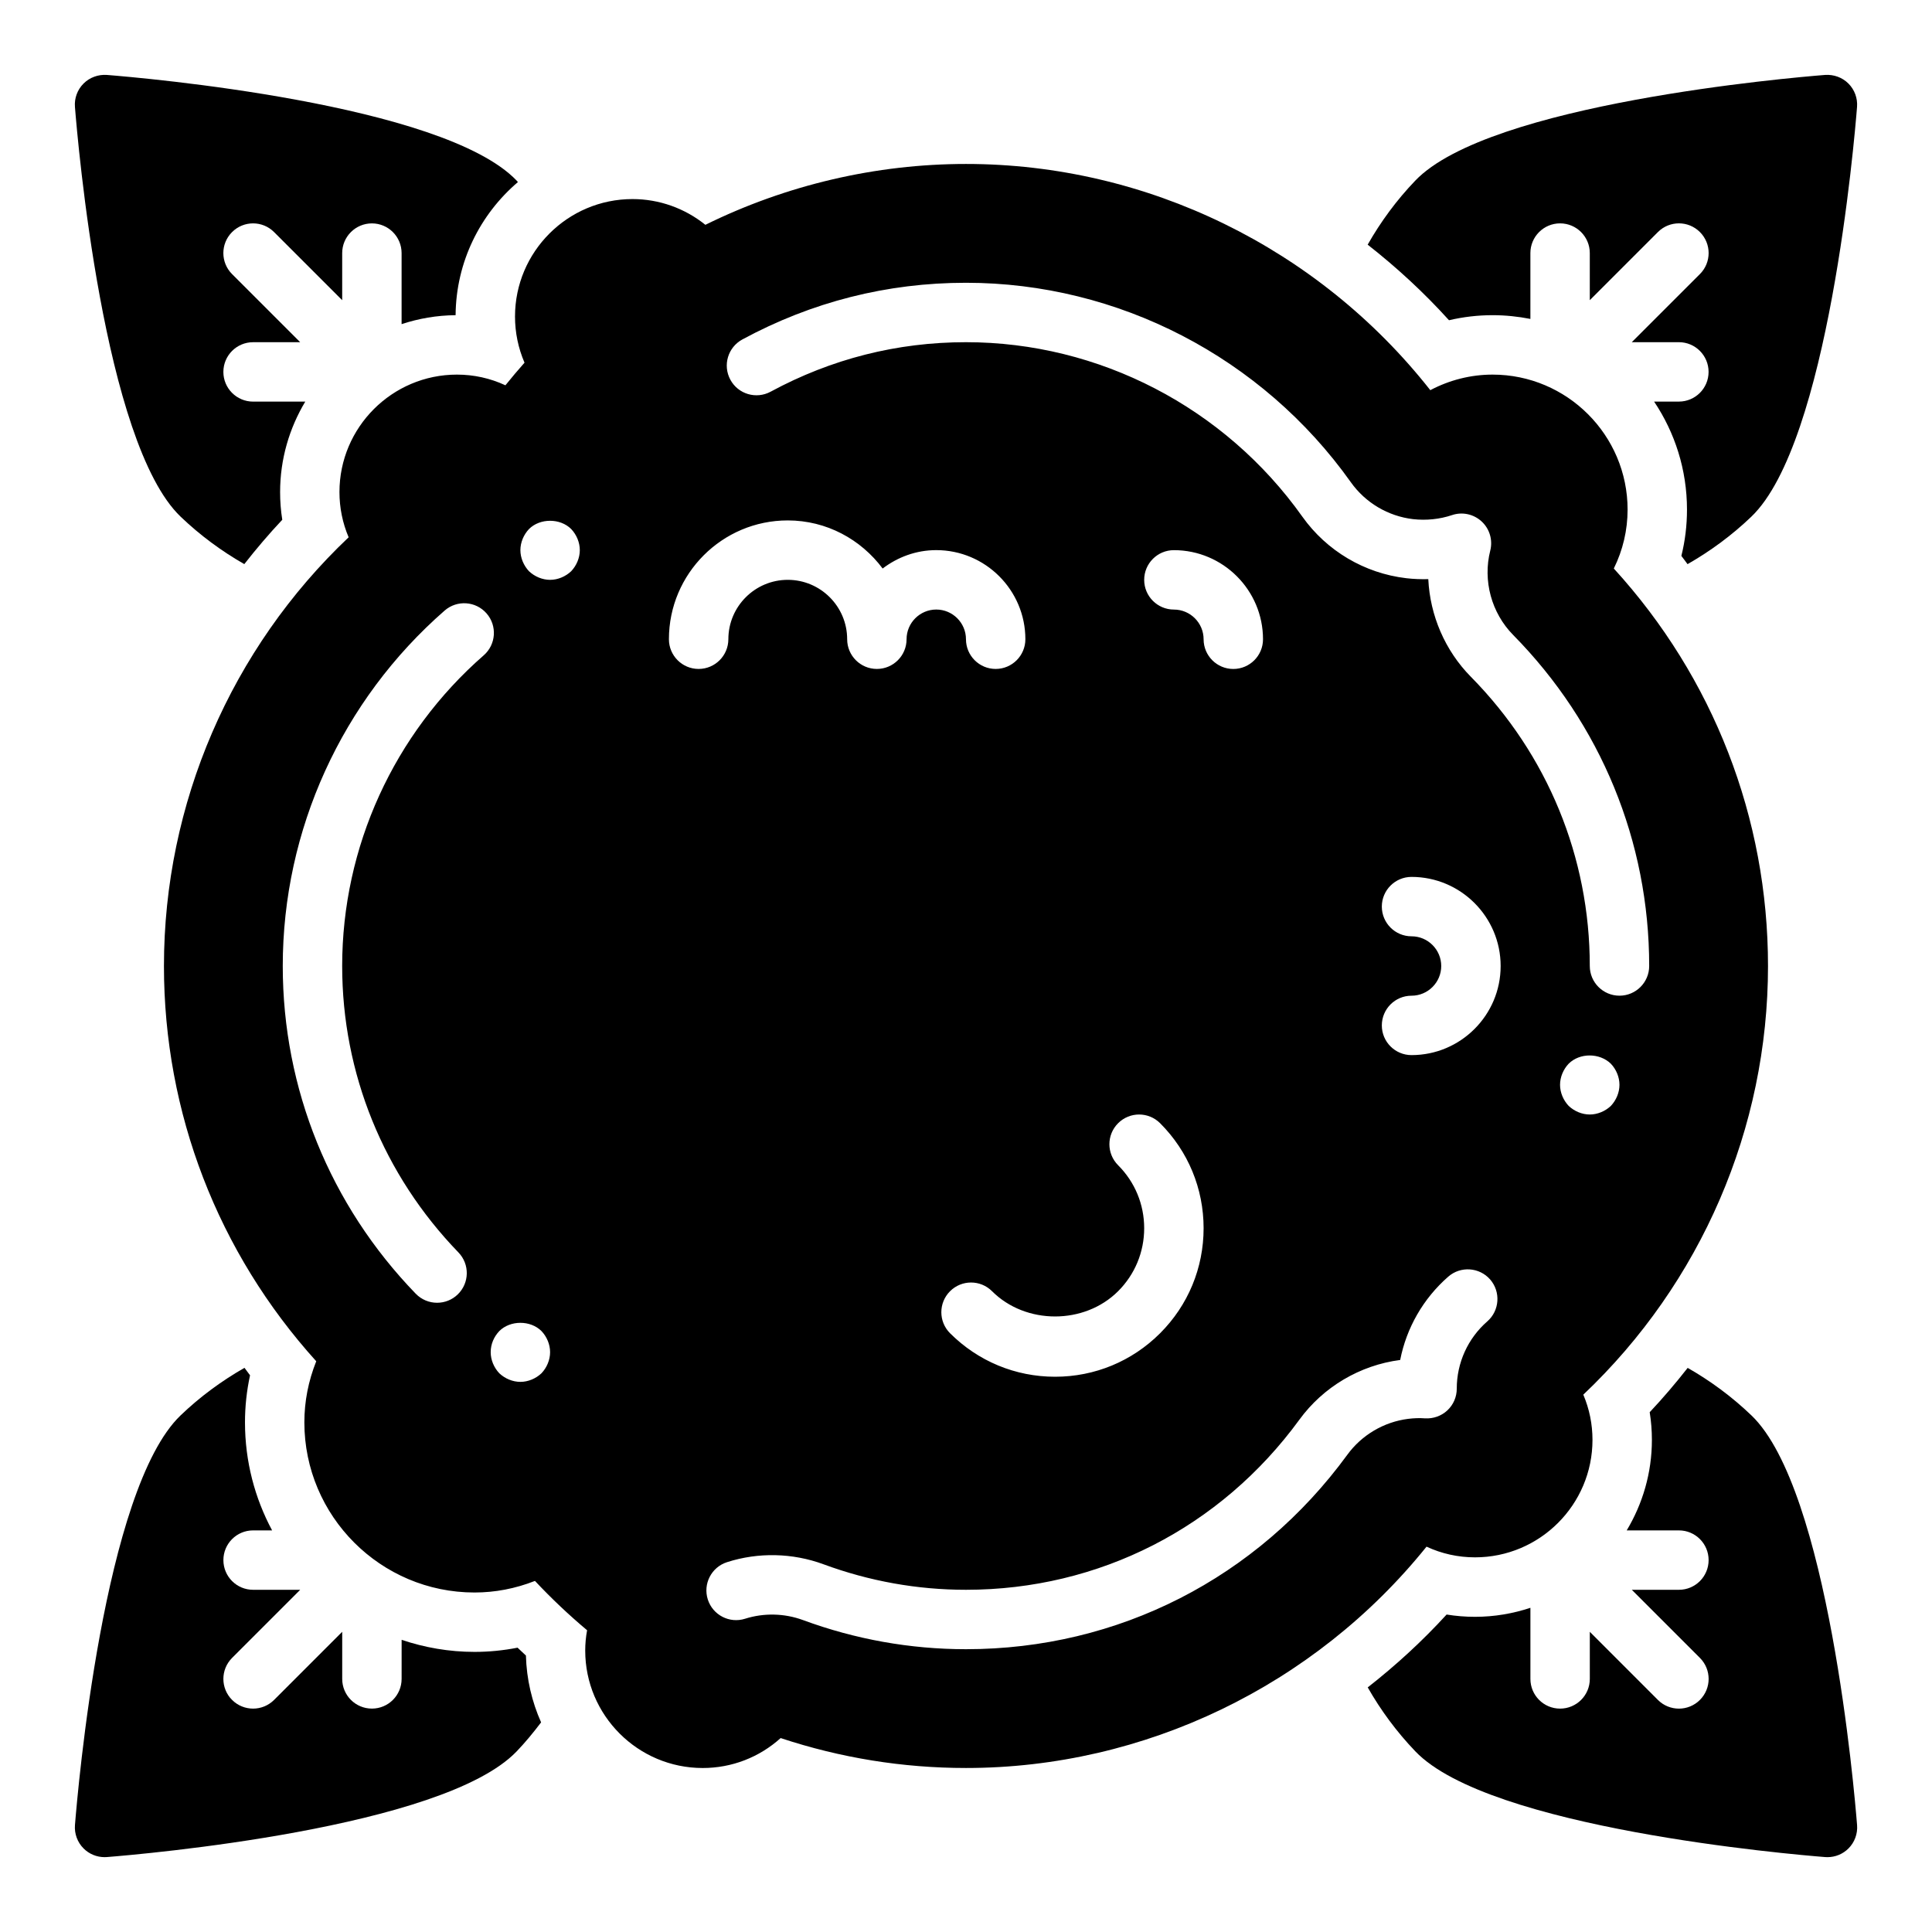
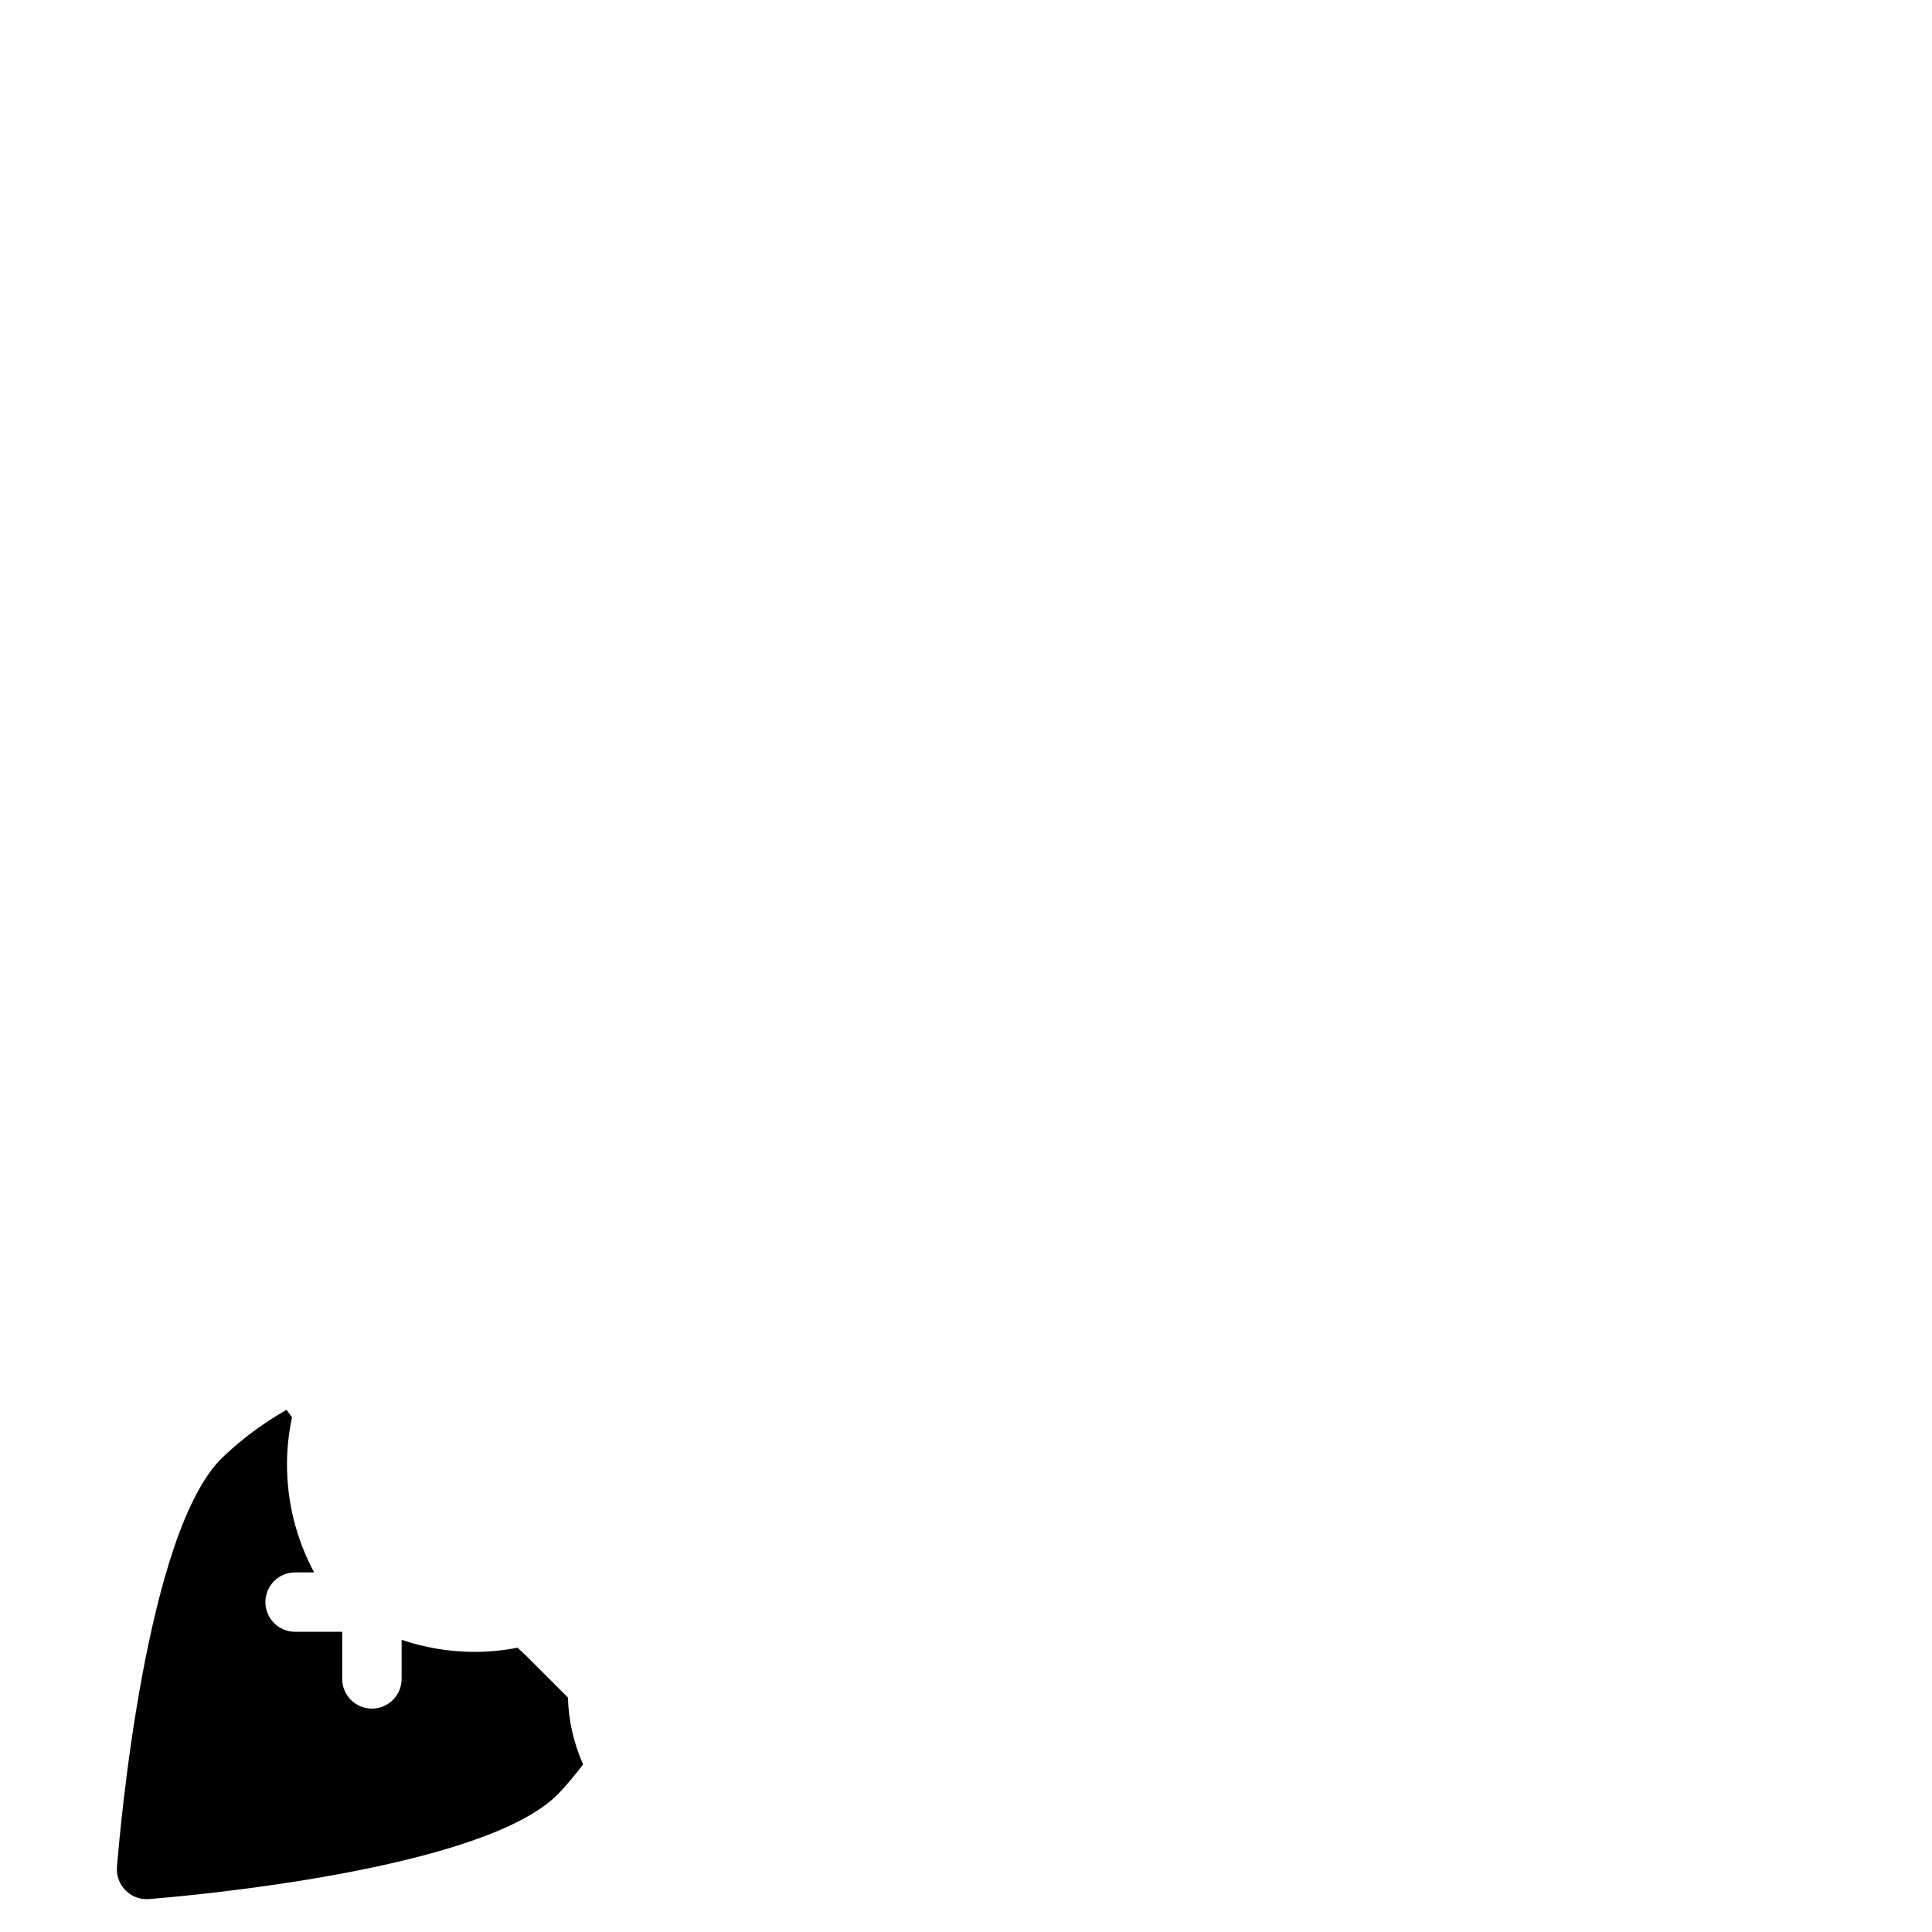
<svg xmlns="http://www.w3.org/2000/svg" fill="#000000" width="800px" height="800px" version="1.1" viewBox="144 144 512 512">
  <g>
-     <path d="m633.85 166.14c-1.629-1.637-3.914-2.441-6.188-2.281-9.055 0.715-89.031 7.582-108.59 28-4.969 5.18-9.18 10.918-12.625 16.98 7.707 6.039 14.941 12.715 21.555 20.027 3.785-0.891 7.668-1.34 11.547-1.34 3.434 0 6.777 0.355 10.02 0.992v-17.453c0-4.344 3.527-7.871 7.871-7.871s7.871 3.527 7.871 7.871v12.484l18.051-18.051c3.078-3.078 8.055-3.078 11.133 0s3.078 8.055 0 11.133l-18.059 18.051h12.484c4.344 0 7.871 3.527 7.871 7.871s-3.527 7.871-7.871 7.871h-6.566c5.496 8.195 8.715 18.043 8.715 28.621 0 4.18-0.496 8.281-1.488 12.273 0.574 0.707 1.07 1.473 1.637 2.188 6.047-3.449 11.762-7.652 16.918-12.594 20.422-19.562 27.285-99.535 28-108.59 0.176-2.301-0.66-4.559-2.289-6.188z" />
-     <path d="m280.92 191.86c-19.562-20.422-99.535-27.285-108.59-28-2.293-0.16-4.559 0.652-6.188 2.281-1.629 1.629-2.465 3.887-2.281 6.188 0.715 9.055 7.582 89.031 28 108.59 5.156 4.938 10.855 9.133 16.879 12.578 3.18-4.055 6.519-7.988 10.066-11.754-0.387-2.418-0.574-4.863-0.574-7.344 0-8.77 2.465-16.949 6.668-23.969h-13.832c-4.344 0-7.871-3.527-7.871-7.871s3.527-7.871 7.871-7.871h12.484l-18.051-18.051c-3.078-3.078-3.078-8.055 0-11.133s8.055-3.078 11.133 0l18.051 18.051v-12.484c0-4.344 3.527-7.871 7.871-7.871s7.871 3.527 7.871 7.871v18.828c4.512-1.488 9.32-2.332 14.312-2.371 0.109-14.121 6.512-26.75 16.516-35.281-0.117-0.125-0.223-0.266-0.34-0.383z" />
-     <path d="m608.14 519.09c-5.156-4.945-10.855-9.141-16.887-12.586-3.18 4.047-6.519 7.981-10.066 11.746 0.387 2.418 0.582 4.863 0.582 7.344 0 8.762-2.465 16.949-6.676 23.977h13.836c4.344 0 7.871 3.519 7.871 7.871s-3.527 7.871-7.871 7.871h-12.484l18.051 18.051c3.078 3.078 3.078 8.055 0 11.133-1.535 1.535-3.551 2.309-5.566 2.309s-4.031-0.77-5.566-2.305l-18.047-18.055v12.484c0 4.352-3.527 7.871-7.871 7.871s-7.871-3.519-7.871-7.871v-18.844c-4.621 1.527-9.539 2.387-14.672 2.387-2.551 0-5.062-0.203-7.535-0.605-6.43 7.039-13.445 13.469-20.906 19.309 3.449 6.062 7.668 11.785 12.625 16.957 19.562 20.43 99.535 27.293 108.59 28.008 0.211 0.016 0.414 0.023 0.621 0.023 2.078 0 4.086-0.82 5.566-2.305 1.629-1.629 2.465-3.891 2.281-6.188-0.719-9.055-7.582-89.027-28-108.58z" />
-     <path d="m283.37 582.73c-0.746-0.684-1.48-1.379-2.211-2.078-3.754 0.738-7.566 1.117-11.398 1.117-6.762 0-13.242-1.148-19.324-3.195l-0.004 10.352c0 4.352-3.527 7.871-7.871 7.871s-7.871-3.519-7.871-7.871v-12.484l-18.051 18.051c-1.535 1.535-3.551 2.309-5.566 2.309-2.016 0-4.031-0.77-5.566-2.305-3.078-3.078-3.078-8.055 0-11.133l18.051-18.051h-12.484c-4.344 0-7.871-3.519-7.871-7.871 0-4.352 3.527-7.871 7.871-7.871h5.039c-4.582-8.543-7.188-18.277-7.188-28.629 0-4.203 0.449-8.367 1.34-12.477-0.52-0.637-0.961-1.332-1.473-1.977-6.047 3.457-11.777 7.656-16.926 12.598-20.422 19.555-27.277 99.535-28 108.58-0.18 2.297 0.652 4.559 2.281 6.188 1.48 1.488 3.488 2.309 5.566 2.309 0.203 0 0.41-0.008 0.621-0.023 9.055-0.715 89.031-7.582 108.59-28.008 2.34-2.441 4.457-5.031 6.473-7.684-2.426-5.441-3.852-11.422-4.023-17.715z" />
-     <path d="m612.54 400c0-39.242-14.469-76.414-40.863-105.34 2.402-4.863 3.652-10.164 3.652-15.609 0-19.727-16.051-35.777-35.785-35.777-5.754 0-11.414 1.434-16.5 4.125-29.648-37.672-75.086-59.949-123.05-59.949-23.875 0-47.633 5.566-69.062 16.129-5.465-4.394-12.242-6.824-19.316-6.824-17.168 0-31.133 13.965-31.133 31.133 0 4.234 0.859 8.375 2.519 12.227-1.723 1.945-3.418 3.945-5.062 5.992-4.016-1.867-8.359-2.832-12.848-2.832-17.168 0-31.133 13.965-31.133 31.133 0 4.148 0.828 8.203 2.434 11.98-31.184 29.543-48.945 70.594-48.945 113.61 0 38.91 14.289 75.902 40.359 104.75-2.094 5.242-3.148 10.66-3.148 16.191 0 24.859 20.223 45.09 45.09 45.09 5.465 0 10.832-1.031 16.02-3.07 4.336 4.629 8.965 9.004 13.816 13.074-0.332 1.793-0.496 3.59-0.496 5.383 0 17.168 13.965 31.125 31.133 31.125 7.723 0 14.996-2.832 20.656-7.934 15.879 5.262 32.379 7.93 49.117 7.93 47.312 0 92.395-21.797 122.05-58.656 4.016 1.867 8.359 2.832 12.848 2.832 17.168 0 31.133-13.965 31.133-31.133 0-4.148-0.828-8.203-2.434-11.98 31.191-29.551 48.949-70.594 48.949-113.61zm-377.86 0c0 28.41 10.941 55.363 30.805 75.902 3.023 3.125 2.945 8.109-0.18 11.133-1.527 1.48-3.504 2.211-5.473 2.211-2.055 0-4.109-0.805-5.66-2.402-22.73-23.484-35.238-54.324-35.238-86.844 0-36.055 15.633-70.383 42.902-94.195 3.281-2.859 8.25-2.519 11.109 0.754 2.859 3.273 2.519 8.25-0.754 11.109-23.84 20.82-37.512 50.828-37.512 82.332zm52.82 107.93c-1.496 1.414-3.543 2.281-5.59 2.281s-4.094-0.867-5.59-2.281c-1.418-1.496-2.281-3.543-2.281-5.59 0-2.133 0.867-4.102 2.281-5.59 2.914-2.914 8.266-2.914 11.18 0 1.418 1.488 2.281 3.543 2.281 5.59 0 2.047-0.863 4.094-2.281 5.59zm7.871-212.55c-1.496 1.418-3.543 2.285-5.59 2.285-2.047 0-4.094-0.867-5.59-2.281-1.414-1.5-2.281-3.547-2.281-5.594 0-2.047 0.867-4.094 2.281-5.59 2.914-2.914 8.266-2.914 11.18 0 1.418 1.496 2.285 3.543 2.285 5.59 0 2.047-0.867 4.094-2.285 5.59zm33.77 25.898c-4.344 0-7.871-3.527-7.871-7.871 0-17.367 14.121-31.488 31.488-31.488 10.32 0 19.406 5.055 25.152 12.746 3.969-3.016 8.855-4.875 14.207-4.875 13.02 0 23.617 10.598 23.617 23.617 0 4.344-3.527 7.871-7.871 7.871s-7.871-3.527-7.871-7.871c0-4.336-3.535-7.871-7.871-7.871-4.336 0-7.871 3.535-7.871 7.871 0 4.344-3.527 7.871-7.871 7.871s-7.871-3.527-7.871-7.871c0-8.684-7.062-15.742-15.742-15.742-8.684 0-15.742 7.062-15.742 15.742-0.008 4.344-3.535 7.871-7.883 7.871zm111.17 131.52c-3.078-3.078-3.078-8.055 0-11.133 3.078-3.078 8.055-3.078 11.133 0 7.43 7.434 11.523 17.312 11.523 27.828 0 10.516-4.094 20.395-11.523 27.828-7.43 7.43-17.32 11.531-27.836 11.531-10.516 0-20.395-4.102-27.836-11.531-3.078-3.078-3.078-8.055 0-11.133s8.055-3.078 11.133 0c8.926 8.918 24.473 8.918 33.402 0 4.457-4.453 6.914-10.383 6.914-16.695s-2.457-12.242-6.91-16.695zm6.91-155.13c0-4.344 3.527-7.871 7.871-7.871 13.02 0 23.617 10.598 23.617 23.617 0 4.344-3.527 7.871-7.871 7.871s-7.871-3.527-7.871-7.871c0-4.336-3.535-7.871-7.871-7.871-4.348-0.004-7.875-3.531-7.875-7.875zm90.914 196.53c-5.141 4.488-8.086 10.988-8.078 17.82 0 2.18-0.898 4.266-2.496 5.754-1.59 1.488-3.731 2.227-5.902 2.109-1.488-0.117-2.992-0.055-4.496 0.133-6.406 0.812-12.289 4.273-16.098 9.5-23.914 32.754-60.754 51.543-101.07 51.543-14.762 0-29.293-2.598-43.203-7.723-4.93-1.812-10.383-1.922-15.32-0.355-4.133 1.324-8.566-0.953-9.895-5.094-1.324-4.141 0.961-8.574 5.102-9.895 8.25-2.652 17.375-2.465 25.566 0.566 12.156 4.481 24.855 6.758 37.75 6.758 35.234 0 67.441-16.43 88.355-45.082 6.32-8.676 16.051-14.438 26.711-15.824 1.668-8.5 6.109-16.281 12.738-22.074 3.273-2.867 8.258-2.512 11.109 0.746 2.844 3.285 2.504 8.258-0.77 11.117zm-20.066-70.582c-4.344 0-7.871-3.519-7.871-7.871 0-4.352 3.527-7.871 7.871-7.871 4.336 0 7.871-3.535 7.871-7.871s-3.535-7.871-7.871-7.871c-4.344 0-7.871-3.527-7.871-7.871s3.527-7.871 7.871-7.871c13.02 0 23.617 10.598 23.617 23.617 0 13.016-10.598 23.609-23.617 23.609zm15.715-100.27c-6.871-6.977-10.816-16.281-11.273-25.867-1.945 0.047-3.898-0.016-5.856-0.25-11.051-1.301-21.074-7.242-27.512-16.297-20.566-28.961-53.895-46.246-89.152-46.246-18.254 0-35.676 4.418-51.773 13.121-3.824 2.062-8.605 0.652-10.668-3.18-2.07-3.824-0.645-8.598 3.18-10.668 18.422-9.965 38.359-15.02 59.262-15.02 40.352 0 78.477 19.766 102 52.867 3.856 5.434 9.871 8.996 16.5 9.777 3.441 0.379 6.992 0.039 10.297-1.07 2.723-0.93 5.738-0.277 7.863 1.684 2.117 1.961 2.984 4.922 2.281 7.707-2.016 7.965 0.316 16.539 6.078 22.379 23.238 23.586 36.039 54.746 36.039 87.715 0 4.344-3.527 7.871-7.871 7.871s-7.871-3.527-7.871-7.871c0-28.812-11.195-56.035-31.52-76.652zm23.645 108.14c0-2.047 0.867-4.102 2.281-5.59 2.914-2.914 8.188-2.914 11.18 0 1.418 1.488 2.285 3.543 2.285 5.59s-0.867 4.094-2.281 5.59c-1.496 1.414-3.543 2.281-5.59 2.281s-4.094-0.867-5.59-2.281c-1.418-1.5-2.285-3.543-2.285-5.59z" />
+     <path d="m283.37 582.73c-0.746-0.684-1.48-1.379-2.211-2.078-3.754 0.738-7.566 1.117-11.398 1.117-6.762 0-13.242-1.148-19.324-3.195l-0.004 10.352c0 4.352-3.527 7.871-7.871 7.871s-7.871-3.519-7.871-7.871v-12.484l-18.051 18.051l18.051-18.051h-12.484c-4.344 0-7.871-3.519-7.871-7.871 0-4.352 3.527-7.871 7.871-7.871h5.039c-4.582-8.543-7.188-18.277-7.188-28.629 0-4.203 0.449-8.367 1.34-12.477-0.52-0.637-0.961-1.332-1.473-1.977-6.047 3.457-11.777 7.656-16.926 12.598-20.422 19.555-27.277 99.535-28 108.58-0.18 2.297 0.652 4.559 2.281 6.188 1.48 1.488 3.488 2.309 5.566 2.309 0.203 0 0.41-0.008 0.621-0.023 9.055-0.715 89.031-7.582 108.59-28.008 2.34-2.441 4.457-5.031 6.473-7.684-2.426-5.441-3.852-11.422-4.023-17.715z" />
  </g>
</svg>